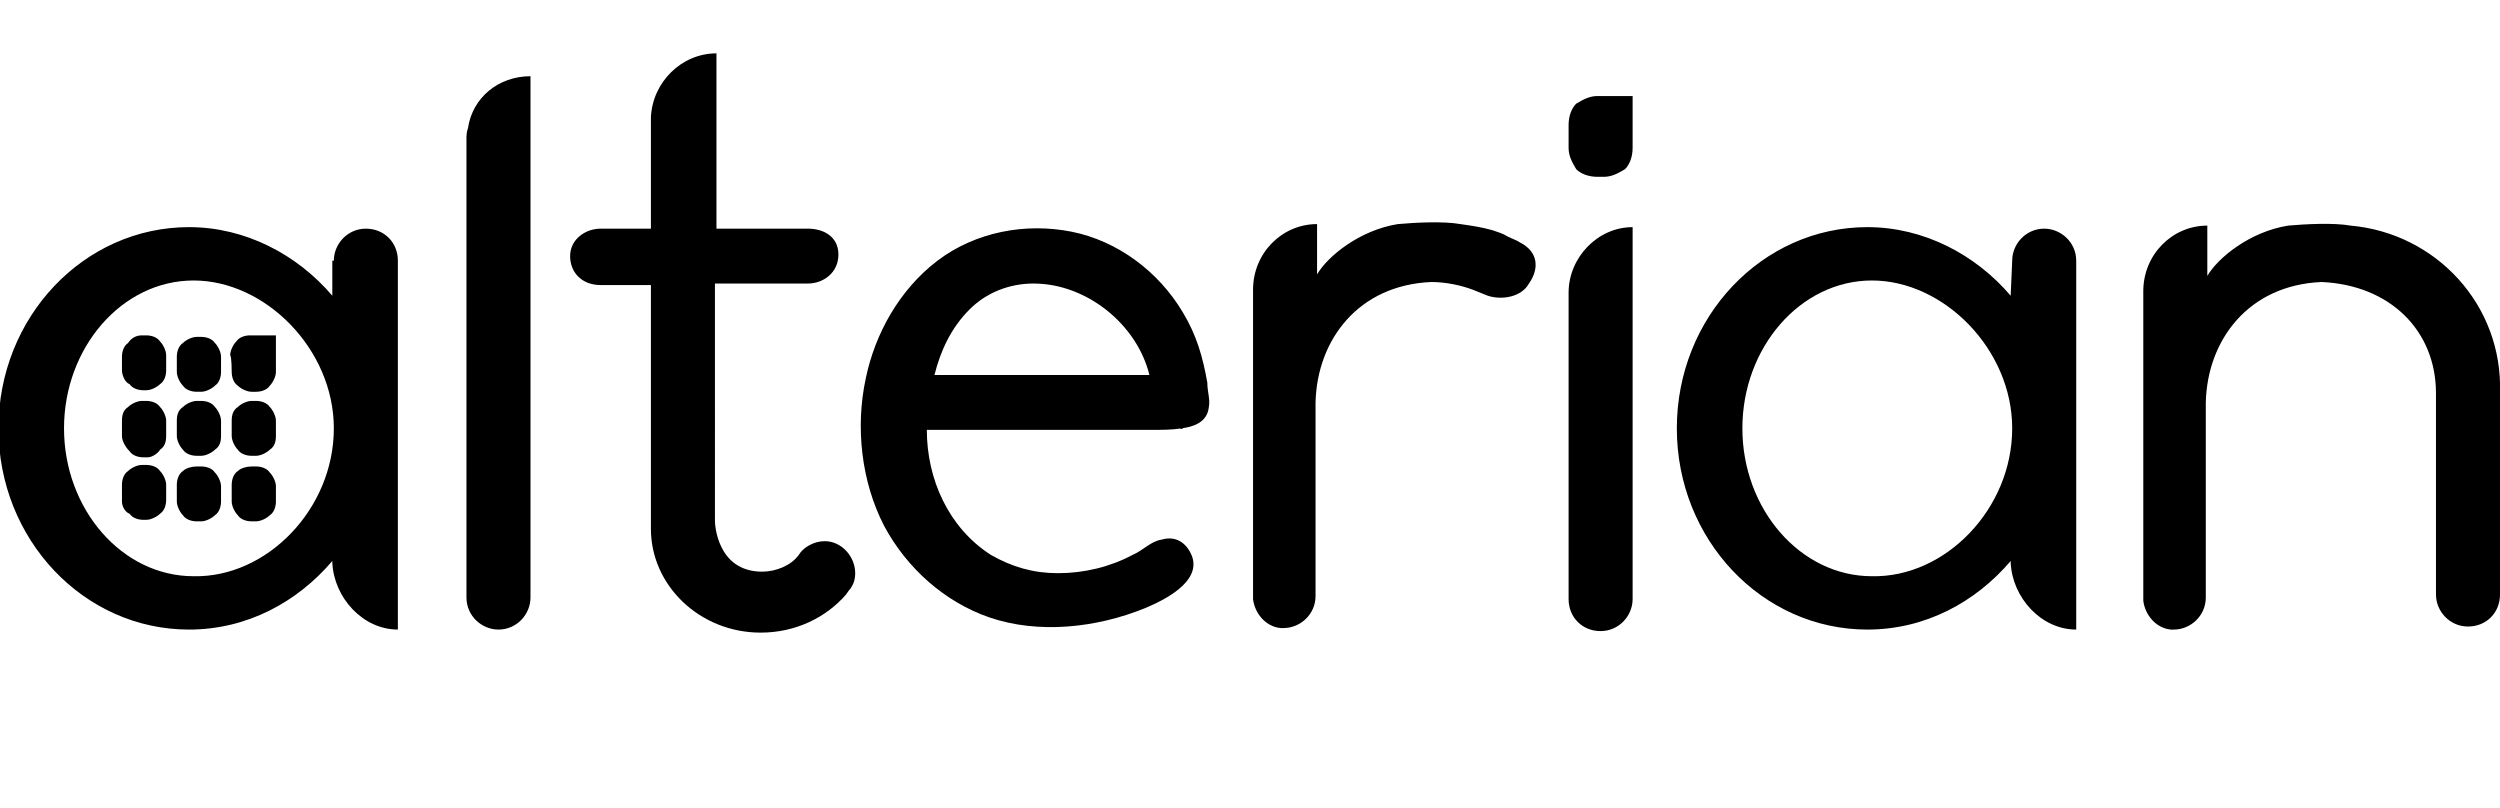
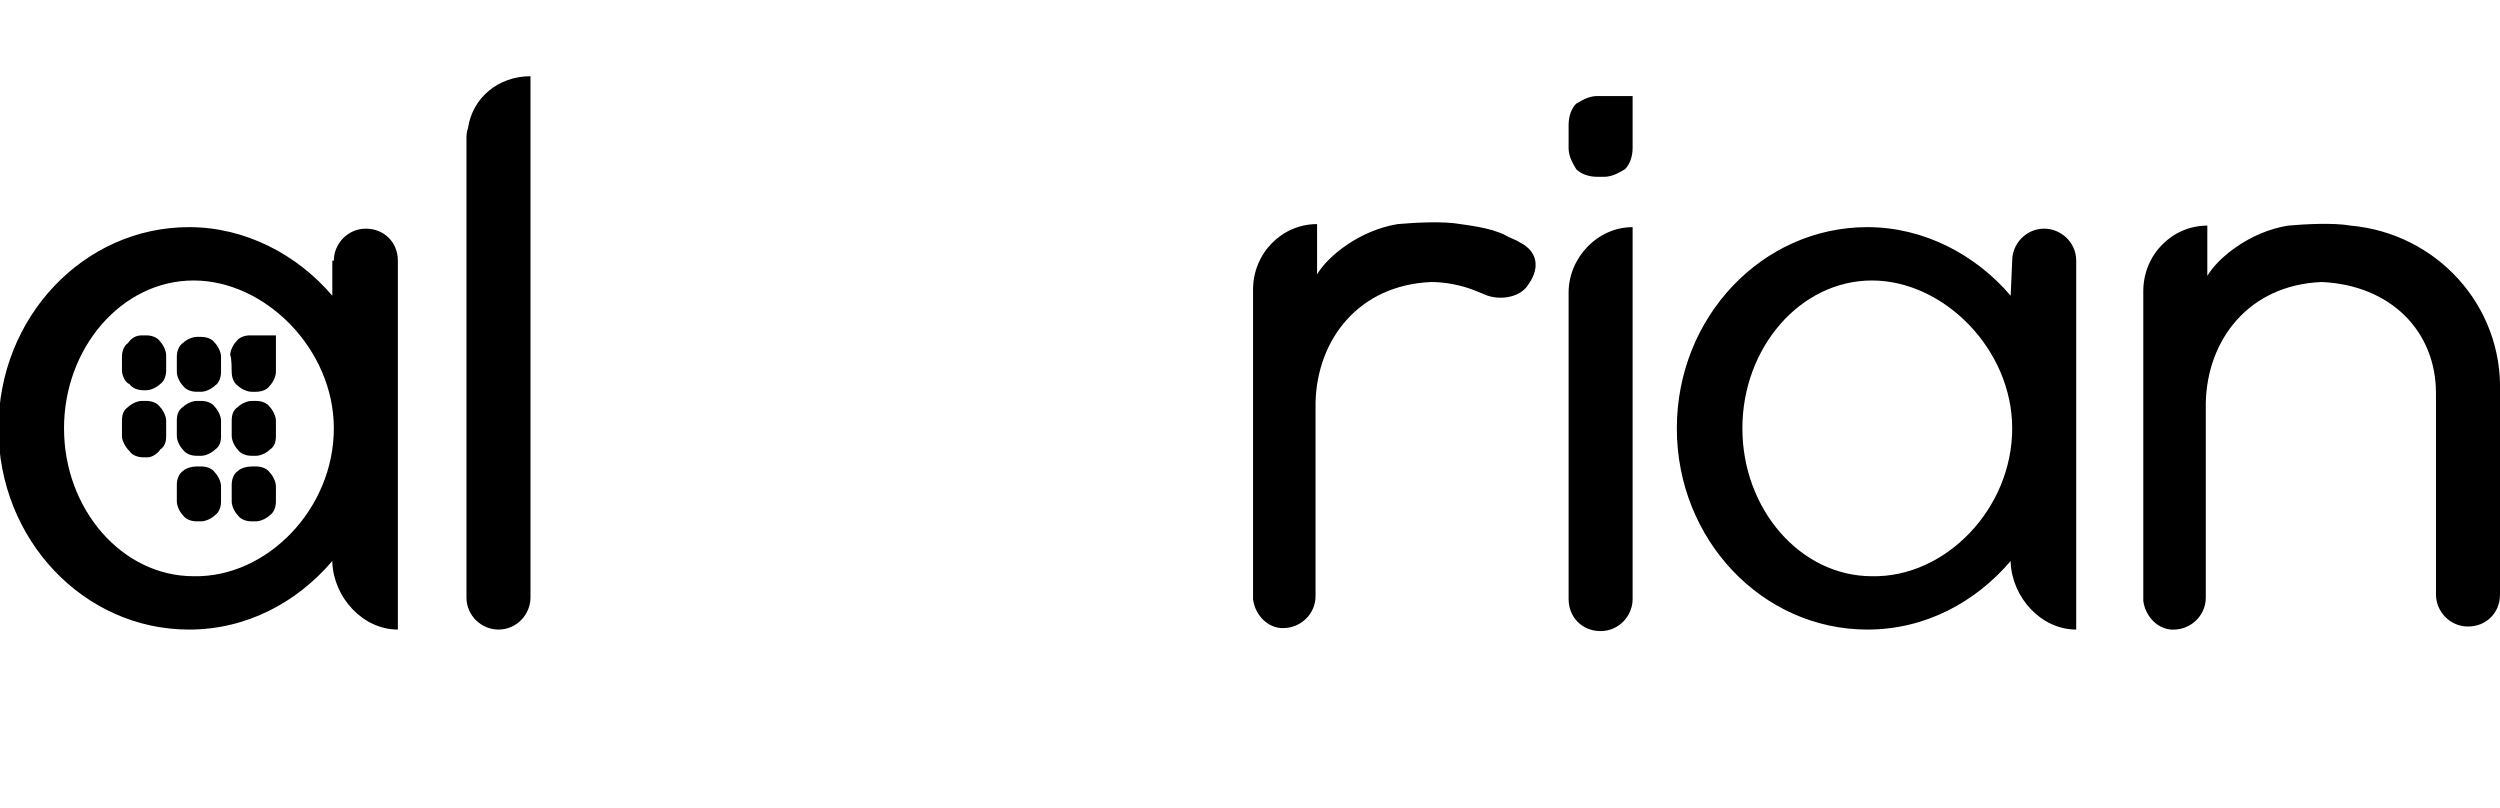
<svg xmlns="http://www.w3.org/2000/svg" version="1.1" id="Layer_1" x="0px" y="0px" viewBox="0 0 164 53" style="enable-background:new 0 0 164 53;">
  <path d="M154.2,14.8c-1.1-0.2-3-0.1-4.1,0c-2.5,0.4-4.6,2.1-5.3,3.3v-3.3c-2.3,0-4.2,1.9-4.2,4.3v20.3c0.1,0.9,0.8,1.8,1.8,1.9h0.2&#10; c1.1,0,2.1-0.9,2.1-2.1V26.4c0.1-4.1,2.8-7.7,7.6-7.9c4.5,0.2,7.5,3.2,7.5,7.3V39c0,1.1,0.9,2.1,2.1,2.1s2.1-0.9,2.1-2.1V25.8&#10; C164.2,20,159.8,15.3,154.2,14.8z M99.7,15.9c-0.3-0.2-0.7-0.3-1-0.5c-0.2-0.1-0.5-0.2-0.8-0.3c-0.7-0.2-1.4-0.3-2.1-0.4&#10; c-1.1-0.2-3-0.1-4.1,0c-2.5,0.4-4.6,2.1-5.3,3.3v-3.3c-2.3,0-4.2,1.9-4.2,4.3v20.3c0.1,0.9,0.8,1.8,1.8,1.9h0.2&#10; c1.1,0,2.1-0.9,2.1-2.1V26.4c0.1-4.1,2.8-7.7,7.6-7.9c0.9,0,1.9,0.2,2.7,0.5l1,0.4c0.9,0.3,2.2,0.1,2.7-0.8&#10; C101,17.6,100.9,16.5,99.7,15.9z M30.6,9.1c0-0.2,0-0.4,0.1-0.7c0.3-2,2-3.4,4.1-3.4v34.2c0,1.1-0.9,2.1-2.1,2.1&#10; c-1.1,0-2.1-0.9-2.1-2.1C30.6,39.2,30.6,9.1,30.6,9.1z" />
  <path d="M102.9,9.7c0,0.5,0.2,0.9,0.5,1.4c0.3,0.3,0.8,0.5,1.4,0.5h0.4c0.5,0,0.9-0.2,1.4-0.5c0.3-0.3,0.5-0.8,0.5-1.4V6.3h-2.3&#10; c-0.5,0-0.9,0.2-1.4,0.5c-0.3,0.3-0.5,0.8-0.5,1.4C102.9,8.2,102.9,9.7,102.9,9.7z" />
  <path d="M132,17.1c0-1.1,0.9-2.1,2.1-2.1c1.1,0,2.1,0.9,2.1,2.1v24.2c-2.3,0-4.2-2.1-4.3-4.4v-0.1c-2.3,2.7-5.6,4.5-9.4,4.5&#10; c-6.9,0-12.5-5.9-12.5-13.2s5.6-13.2,12.5-13.2c3.7,0,7.1,1.8,9.4,4.5C131.9,19.3,132,17.1,132,17.1z M132,28.1&#10; c0-5.2-4.5-9.7-9.2-9.7c-4.7,0-8.5,4.4-8.5,9.7s3.8,9.7,8.5,9.7C127.6,37.9,132,33.4,132,28.1z M107.1,39.3c0,1.1-0.9,2.1-2.1,2.1&#10; s-2.1-0.9-2.1-2.1V19.2c0-2.3,1.9-4.3,4.2-4.3C107.1,15,107.1,39.3,107.1,39.3z M21.9,17.1c0-1.1,0.9-2.1,2.1-2.1s2.1,0.9,2.1,2.1&#10; v24.2c-2.3,0-4.2-2.1-4.3-4.4v-0.1c-2.3,2.7-5.6,4.5-9.4,4.5c-6.9,0-12.5-5.9-12.5-13.2s5.6-13.2,12.5-13.2c3.7,0,7.1,1.8,9.4,4.5&#10; v-2.3L21.9,17.1z M21.9,28.1c0-5.2-4.5-9.7-9.2-9.7s-8.5,4.4-8.5,9.7s3.8,9.7,8.5,9.7C17.5,37.9,21.9,33.4,21.9,28.1z" />
  <path d="M15.2,27.6c0-0.4,0.1-0.7,0.4-0.9c0.2-0.2,0.6-0.4,0.9-0.4h0.3c0.3,0,0.7,0.1,0.9,0.4c0.2,0.2,0.4,0.6,0.4,0.9v1&#10; c0,0.4-0.1,0.7-0.4,0.9c-0.2,0.2-0.6,0.4-0.9,0.4h-0.3c-0.3,0-0.7-0.1-0.9-0.4c-0.2-0.2-0.4-0.6-0.4-0.9&#10; C15.2,28.6,15.2,27.6,15.2,27.6z M15.2,31.8c0-0.3,0.1-0.7,0.4-0.9c0.2-0.2,0.6-0.3,0.9-0.3h0.3c0.3,0,0.7,0.1,0.9,0.4&#10; c0.2,0.2,0.4,0.6,0.4,0.9v1c0,0.3-0.1,0.7-0.4,0.9c-0.2,0.2-0.6,0.4-0.9,0.4h-0.3c-0.3,0-0.7-0.1-0.9-0.4c-0.2-0.2-0.4-0.6-0.4-0.9&#10; C15.2,33,15.2,31.8,15.2,31.8z" />
  <path d="M15.2,24.4c0,0.3,0.1,0.7,0.4,0.9c0.2,0.2,0.6,0.4,0.9,0.4h0.3c0.3,0,0.7-0.1,0.9-0.4c0.2-0.2,0.4-0.6,0.4-0.9V22h-1.7&#10; c-0.3,0-0.7,0.1-0.9,0.4c-0.2,0.2-0.4,0.6-0.4,0.9C15.2,23.4,15.2,24.4,15.2,24.4z M11.6,27.6c0-0.4,0.1-0.7,0.4-0.9&#10; c0.2-0.2,0.6-0.4,0.9-0.4h0.3c0.3,0,0.7,0.1,0.9,0.4c0.2,0.2,0.4,0.6,0.4,0.9v1c0,0.4-0.1,0.7-0.4,0.9c-0.2,0.2-0.6,0.4-0.9,0.4&#10; h-0.3c-0.3,0-0.7-0.1-0.9-0.4c-0.2-0.2-0.4-0.6-0.4-0.9V27.6z" />
  <path d="M11.6,31.8c0-0.3,0.1-0.7,0.4-0.9c0.2-0.2,0.6-0.3,0.9-0.3h0.3c0.3,0,0.7,0.1,0.9,0.4c0.2,0.2,0.4,0.6,0.4,0.9v1&#10; c0,0.3-0.1,0.7-0.4,0.9c-0.2,0.2-0.6,0.4-0.9,0.4h-0.3c-0.3,0-0.7-0.1-0.9-0.4c-0.2-0.2-0.4-0.6-0.4-0.9V31.8z" />
  <path d="M11.6,23.4c0-0.3,0.1-0.7,0.4-0.9c0.2-0.2,0.6-0.4,0.9-0.4h0.3c0.3,0,0.7,0.1,0.9,0.4c0.2,0.2,0.4,0.6,0.4,0.9v1&#10; c0,0.3-0.1,0.7-0.4,0.9c-0.2,0.2-0.6,0.4-0.9,0.4h-0.3c-0.3,0-0.7-0.1-0.9-0.4c-0.2-0.2-0.4-0.6-0.4-0.9V23.4z M8,27.6&#10; c0-0.4,0.1-0.7,0.4-0.9c0.2-0.2,0.6-0.4,0.9-0.4h0.3c0.3,0,0.7,0.1,0.9,0.4c0.2,0.2,0.4,0.6,0.4,0.9v1c0,0.4-0.1,0.7-0.4,0.9&#10; C10.4,29.7,10,30,9.7,30H9.4c-0.3,0-0.7-0.1-0.9-0.4C8.2,29.3,8,28.9,8,28.6C8,28.6,8,27.6,8,27.6z" />
-   <path d="M8,31.8c0-0.3,0.1-0.7,0.4-0.9c0.2-0.2,0.6-0.4,0.9-0.4h0.3c0.3,0,0.7,0.1,0.9,0.4c0.2,0.2,0.4,0.6,0.4,0.9v1&#10; c0,0.3-0.1,0.7-0.4,0.9c-0.2,0.2-0.6,0.4-0.9,0.4H9.4c-0.3,0-0.7-0.1-0.9-0.4C8.2,33.6,8,33.2,8,32.9C8,32.9,8,31.8,8,31.8z" />
  <path d="M8,23.4c0-0.3,0.1-0.7,0.4-0.9c0.2-0.3,0.5-0.5,0.9-0.5h0.3c0.3,0,0.7,0.1,0.9,0.4c0.2,0.2,0.4,0.6,0.4,0.9v1&#10; c0,0.3-0.1,0.7-0.4,0.9c-0.2,0.2-0.6,0.4-0.9,0.4H9.4c-0.3,0-0.7-0.1-0.9-0.4C8.2,25.1,8,24.6,8,24.3C8,24.3,8,23.4,8,23.4z" />
-   <path d="M53,18.6c1,0,2-0.7,2-1.9S54,15,53,15h-6V3.5c-2.3,0-4.2,1.9-4.3,4.2V15h-3.3c-1,0-2,0.7-2,1.8s0.8,1.9,2,1.9h3.3v16&#10; c0,3.7,3.2,6.8,7.2,6.8c2.3,0,4.3-1,5.6-2.5c0,0,0.2-0.3,0.3-0.4c0.2-0.3,0.3-0.6,0.3-1c0-1.1-0.9-2.1-2-2.1c-0.7,0-1.4,0.4-1.7,0.9&#10; c-0.5,0.7-1.5,1.1-2.4,1.1c-3,0-3.1-3.2-3.1-3.3V18.6H53z M77.5,28.1c0.8-0.1,1.7-0.4,1.8-1.4c0.1-0.5-0.1-1-0.1-1.6&#10; c-0.3-1.7-0.7-3.1-1.6-4.6c-1.6-2.7-4.3-4.7-7.3-5.3c-3-0.6-6.3,0-8.8,1.9c-2.5,1.9-4.1,4.8-4.7,7.7c-0.7,3.2-0.3,6.8,1.2,9.7&#10; c1.5,2.8,4,5,6.9,6c3.2,1.1,7,0.7,10.2-0.6c1.2-0.5,3.7-1.7,3.1-3.4c-0.3-0.8-1-1.4-2-1.1c-0.7,0.1-1.2,0.7-1.9,1&#10; c-1.5,0.8-3.2,1.2-4.9,1.2c-1.6,0-3-0.4-4.4-1.2c-2.8-1.8-4.2-5-4.2-8.2h14.7C76.2,28.2,76.9,28.2,77.5,28.1&#10; C77.9,28.1,77.2,28.2,77.5,28.1z M67.8,18.6c3.5,0,6.8,2.7,7.6,6H61.3c0.4-1.6,1.1-3.1,2.3-4.3C64.7,19.2,66.2,18.6,67.8,18.6z" />
</svg>